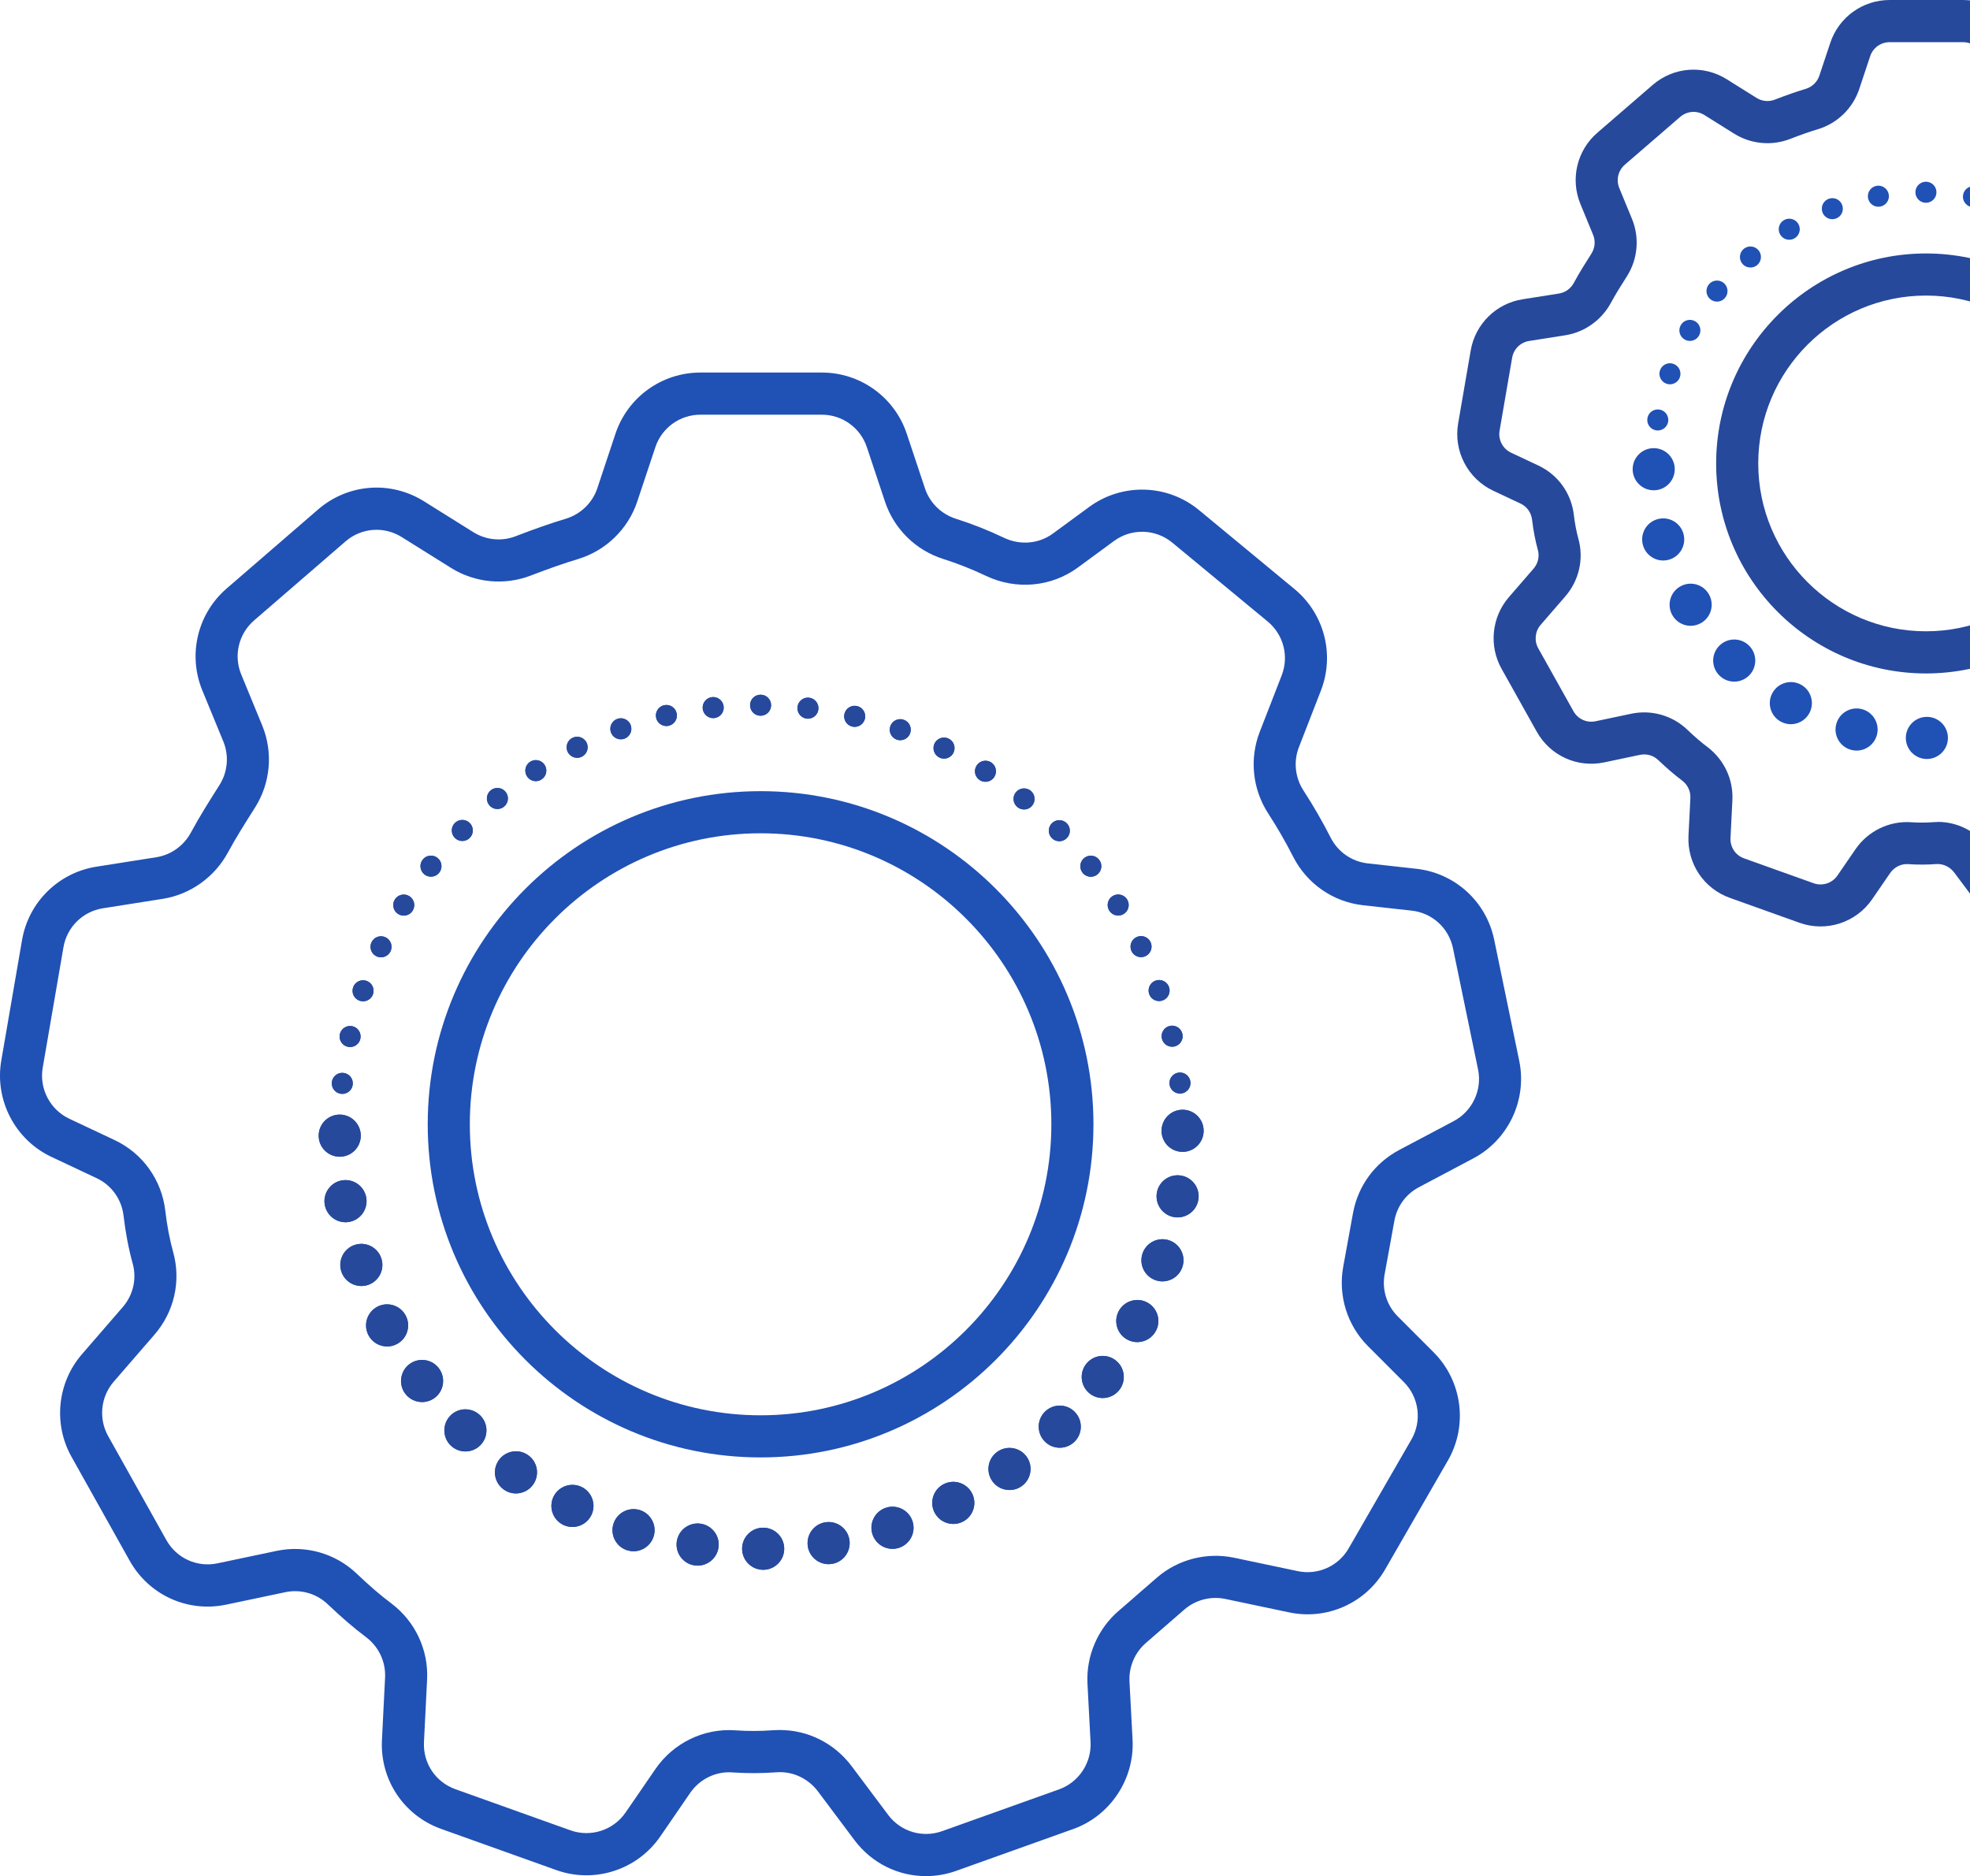
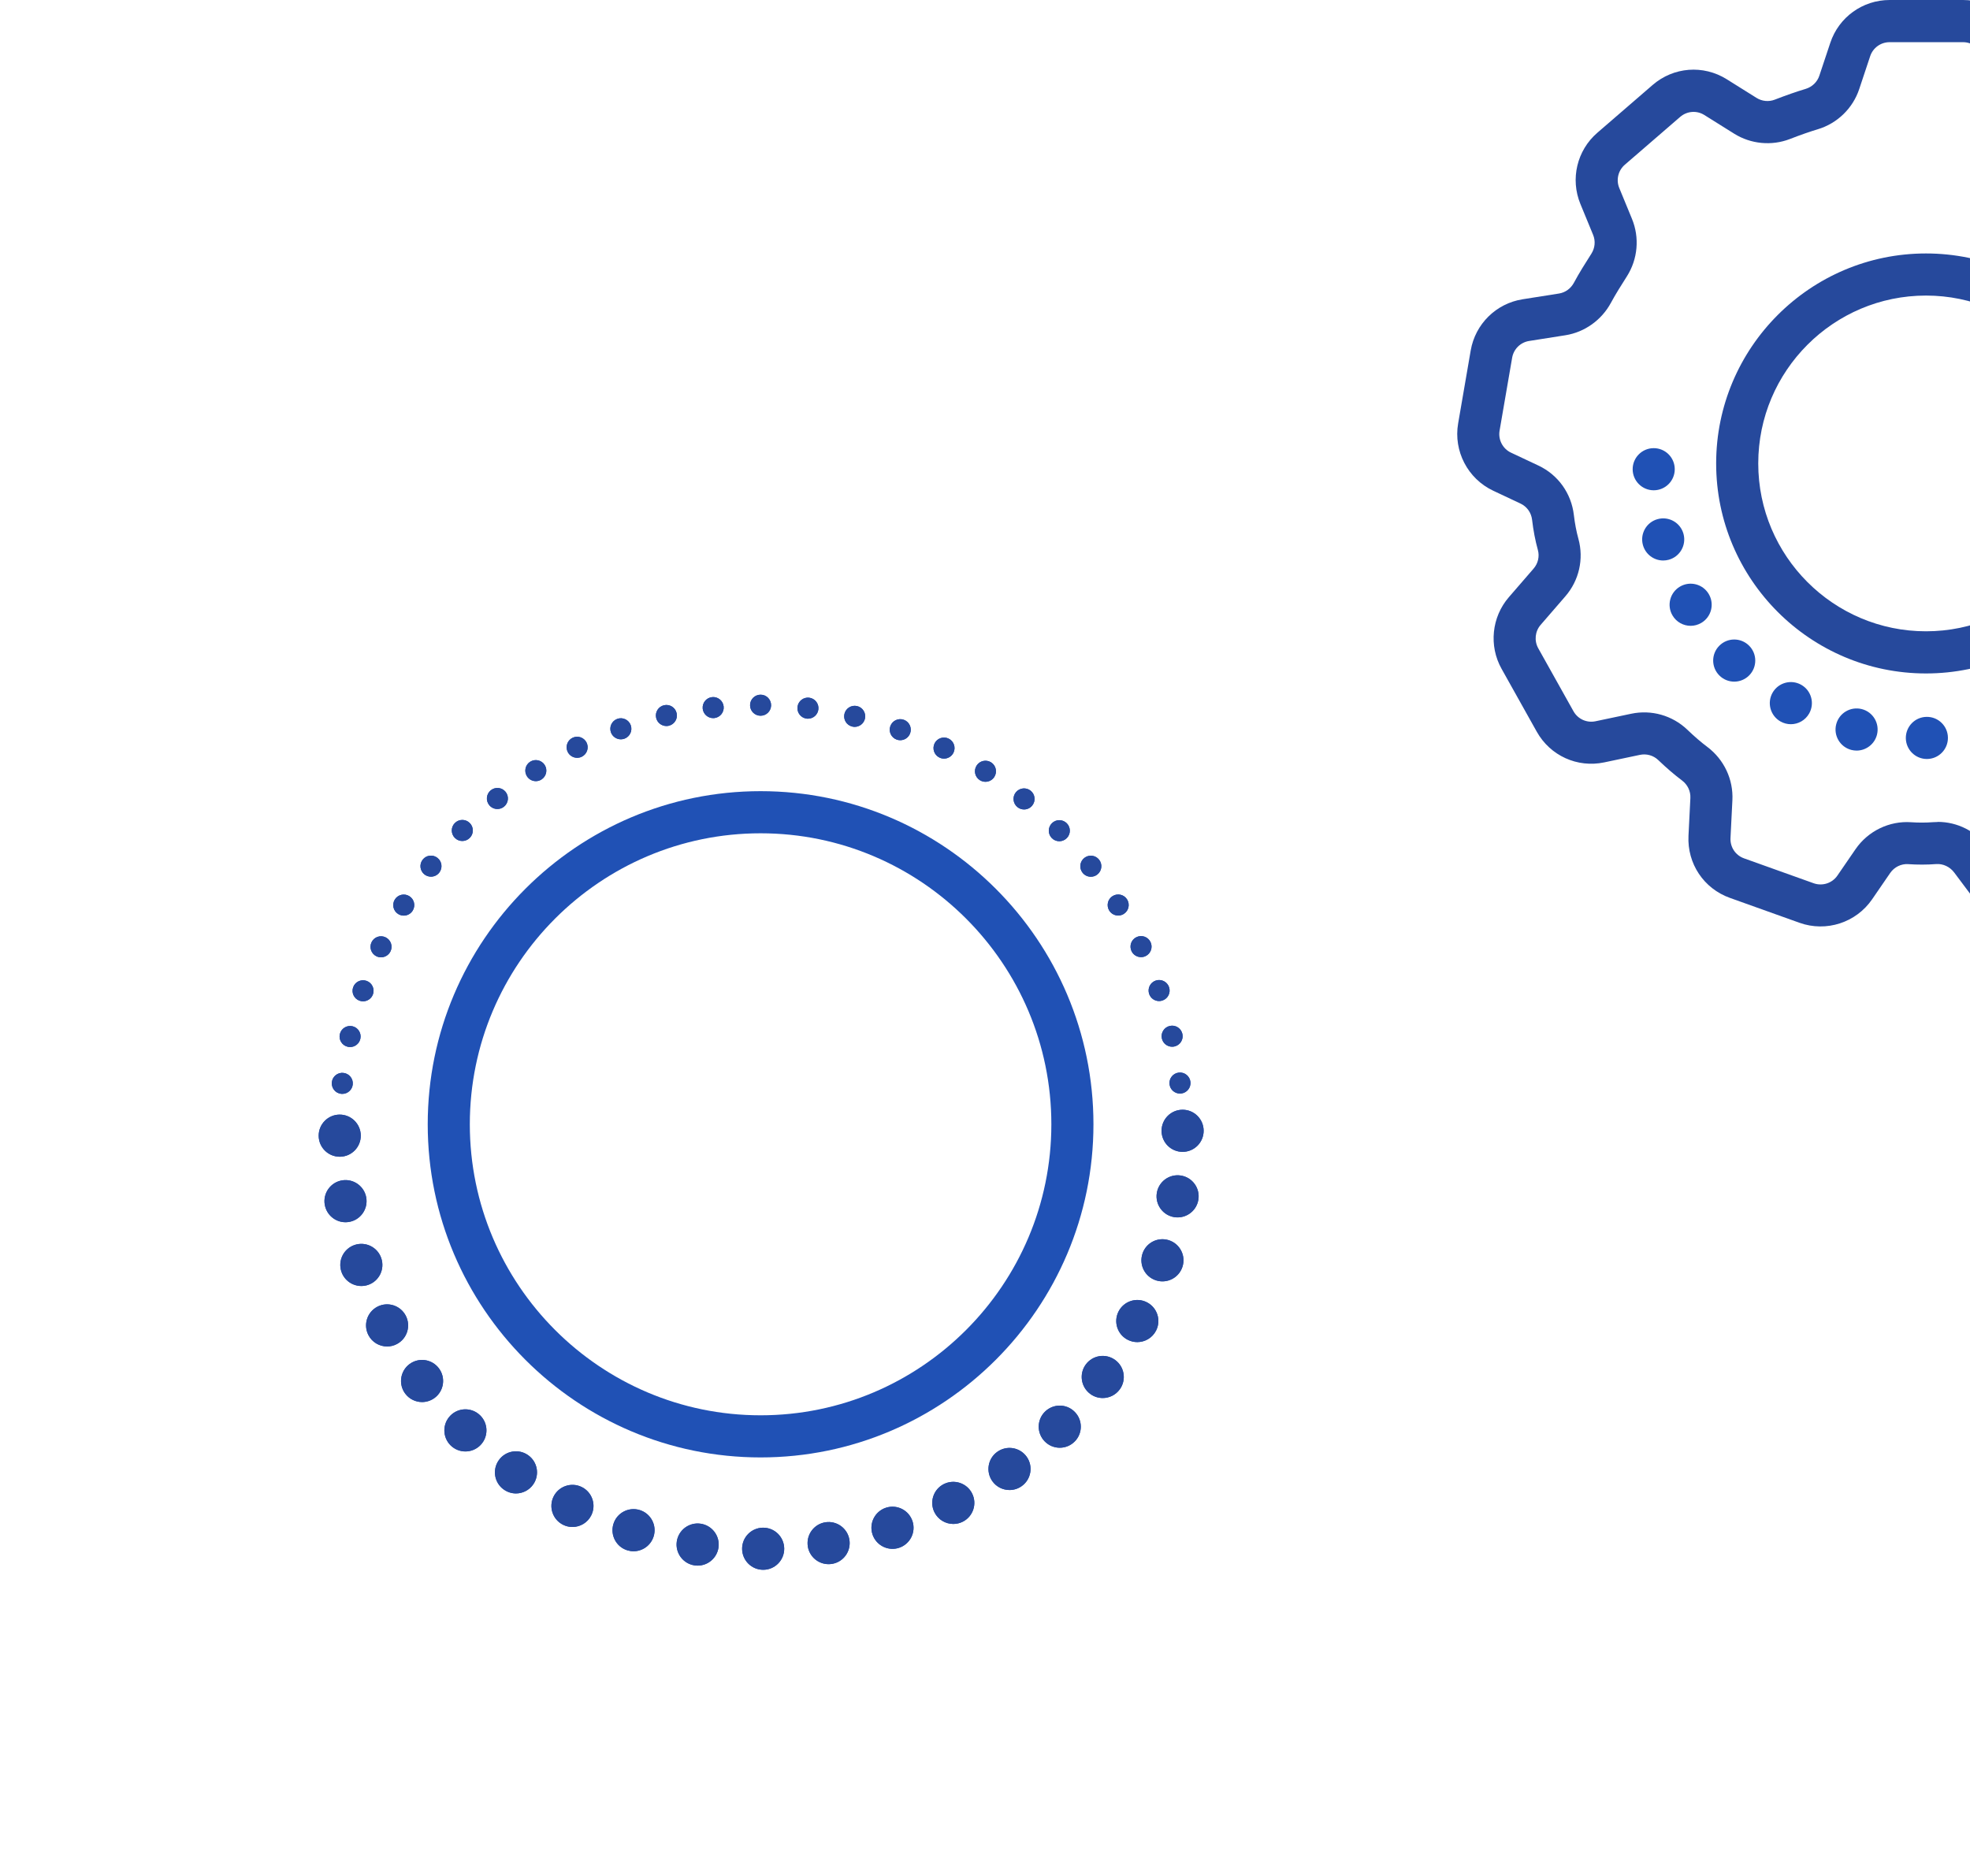
<svg xmlns="http://www.w3.org/2000/svg" width="589" height="561" viewBox="0 0 589 561" fill="none">
  <g clip-path="url(#clip0_10_387)">
    <path d="M605.767 277.182C600.017 277.182 594.472 274.513 590.854 269.679L584.271 260.893C582.989 259.185 580.936 258.224 578.907 258.374C576.122 258.586 573.299 258.586 570.514 258.397C568.43 258.248 566.362 259.263 565.142 261.035L559.731 268.915C554.933 275.898 546.014 278.788 538.038 275.938L517.219 268.49C509.393 265.695 504.422 258.232 504.831 249.934L505.397 238.621C505.499 236.59 504.571 234.638 502.919 233.394C500.583 231.63 498.373 229.741 495.778 227.261C494.33 225.883 492.293 225.308 490.319 225.718L479.638 227.969C471.592 229.662 463.49 225.978 459.471 218.798L448.939 199.974C445.101 193.117 445.982 184.512 451.126 178.568L458.512 170.034C459.857 168.483 460.336 166.397 459.802 164.46C459.023 161.65 458.441 158.611 458.071 155.423C457.819 153.289 456.53 151.478 454.603 150.573L446.423 146.723C438.84 143.149 434.53 134.875 435.962 126.609L439.721 104.793C441.082 96.889 447.319 90.741 455.232 89.489L466.102 87.773C468.005 87.473 469.641 86.293 470.585 84.529C472.197 81.53 473.951 78.766 475.808 75.846C476.885 74.145 477.074 72.051 476.311 70.216L472.512 60.99C469.444 53.526 471.482 44.969 477.577 39.702L494.126 25.397C500.371 20.005 509.259 19.32 516.259 23.689L525.186 29.279C526.807 30.294 528.828 30.491 530.606 29.806C534.2 28.42 537.142 27.397 539.871 26.578C541.798 25.996 543.332 24.523 543.953 22.642L547.233 12.793C549.781 5.141 556.907 0 564.969 0H586.953C595.015 0 602.141 5.141 604.689 12.801L607.977 22.681C608.591 24.531 610.085 25.996 611.965 26.586C614.977 27.539 618.013 28.735 621.01 30.16C623.102 31.152 625.517 30.948 627.318 29.625L633.87 24.815C640.784 19.745 650.23 20.012 656.837 25.476L674.093 39.749C680.323 44.898 682.541 53.424 679.615 60.958L675.635 71.201C674.927 73.027 675.147 75.106 676.217 76.767C678.081 79.648 679.78 82.592 681.267 85.521C682.21 87.387 684.004 88.631 686.057 88.859L694.858 89.835C702.928 90.733 709.456 96.684 711.1 104.644L715.638 126.585C717.314 134.686 713.381 143.047 706.074 146.92L696.195 152.155C694.535 153.037 693.387 154.604 693.041 156.446C692.734 158.115 692.42 159.816 692.113 161.516C691.83 163.067 691.547 164.618 691.264 166.145C690.894 168.129 691.531 170.16 692.955 171.585L699.451 178.088C705.421 184.063 706.648 193.353 702.424 200.675L691.059 220.396C687.008 227.426 678.946 231.032 671.01 229.355L659.464 226.922C657.623 226.529 655.673 227.025 654.249 228.245C653.124 229.205 652.007 230.182 650.883 231.166C649.671 232.229 648.46 233.284 647.257 234.315C645.817 235.543 645.015 237.409 645.11 239.298L645.668 249.879C646.101 258.075 641.004 265.727 633.288 268.49L612.114 276.064C610.03 276.812 607.891 277.166 605.783 277.166L605.767 277.182ZM579.363 245.762C585.215 245.762 590.736 248.533 594.339 253.335L600.922 262.121C602.542 264.278 605.334 265.121 607.867 264.215L629.041 256.642C631.565 255.736 633.233 253.241 633.091 250.556L632.533 239.975C632.226 234.189 634.68 228.497 639.085 224.742C640.249 223.75 641.421 222.726 642.585 221.703C643.749 220.687 644.905 219.672 646.069 218.68C650.434 214.948 656.412 213.429 662.044 214.617L673.59 217.05C676.178 217.593 678.82 216.42 680.142 214.121L691.507 194.4C692.884 192.007 692.491 188.968 690.532 187.016L684.035 180.513C679.686 176.159 677.751 169.94 678.868 163.878C679.151 162.358 679.426 160.823 679.709 159.28C680.024 157.564 680.331 155.856 680.645 154.171C681.691 148.518 685.207 143.732 690.28 141.039L700.159 135.804C702.55 134.536 703.832 131.805 703.282 129.159L698.743 107.218C698.209 104.612 696.069 102.668 693.434 102.376L684.633 101.4C678.356 100.7 672.89 96.905 670.019 91.245C668.729 88.71 667.258 86.151 665.63 83.639C662.358 78.593 661.705 72.24 663.876 66.658L667.856 56.416C668.816 53.952 668.092 51.165 666.055 49.48L648.798 35.207C646.635 33.42 643.552 33.333 641.287 34.986L634.735 39.796C629.198 43.859 621.859 44.536 615.591 41.552C613.121 40.379 610.62 39.387 608.166 38.615C602.448 36.813 597.91 32.349 596.022 26.68L592.734 16.8C591.9 14.297 589.572 12.612 586.937 12.612H564.954C562.319 12.612 559.991 14.297 559.157 16.792L555.877 26.641C553.958 32.404 549.325 36.899 543.481 38.655C541.066 39.379 538.408 40.308 535.112 41.584C529.67 43.678 523.464 43.079 518.509 39.985L509.581 34.396C507.3 32.963 504.39 33.191 502.345 34.955L485.797 49.259C483.799 50.983 483.138 53.778 484.137 56.219L487.936 65.446C490.248 71.067 489.682 77.483 486.426 82.616C484.688 85.356 483.052 87.93 481.652 90.528C478.867 95.7 473.786 99.338 468.052 100.243L457.182 101.959C454.595 102.369 452.558 104.376 452.109 106.966L448.35 128.781C447.886 131.482 449.293 134.19 451.771 135.355L459.951 139.205C465.842 141.976 469.806 147.511 470.561 153.998C470.852 156.509 471.324 158.973 471.922 161.13C473.582 167.145 472.127 173.569 468.013 178.316L460.627 186.85C458.944 188.795 458.661 191.606 459.912 193.849L470.443 212.673C471.757 215.019 474.408 216.223 477.035 215.672L487.716 213.421C493.748 212.153 500.001 213.925 504.453 218.168C506.687 220.301 508.543 221.9 510.478 223.356C515.473 227.119 518.273 233.071 517.958 239.283L517.392 250.596C517.258 253.312 518.886 255.752 521.442 256.665L542.262 264.113C544.873 265.042 547.791 264.097 549.357 261.814L554.768 253.934C558.504 248.494 564.875 245.407 571.387 245.864C573.566 246.014 575.776 246.014 577.955 245.848C578.419 245.817 578.891 245.793 579.355 245.793L579.363 245.762Z" fill="#26499C" />
    <path d="M575.839 201.376C541.247 201.376 513.105 173.207 513.105 138.583C513.105 103.959 541.247 75.79 575.839 75.79C610.431 75.79 638.573 103.959 638.573 138.583C638.573 173.207 610.431 201.376 575.839 201.376ZM575.839 88.379C548.185 88.379 525.69 110.895 525.69 138.575C525.69 166.255 548.185 188.771 575.839 188.771C603.494 188.771 625.989 166.255 625.989 138.575C625.989 110.895 603.494 88.379 575.839 88.379Z" fill="#26499C" />
-     <path d="M276.845 561C268.602 561 260.666 557.174 255.483 550.254L244.613 535.744C241.624 531.753 236.968 529.588 232.162 529.95C227.757 530.281 223.298 530.289 218.893 529.982C214.009 529.635 209.187 531.989 206.356 536.114L197.413 549.136C190.539 559.142 177.757 563.275 166.337 559.197L131.942 546.9C120.733 542.893 113.607 532.21 114.197 520.314L115.133 501.632C115.369 496.916 113.23 492.382 109.415 489.516C105.687 486.713 102.163 483.682 97.979 479.691C94.612 476.479 89.87 475.133 85.292 476.101L67.65 479.817C56.127 482.249 44.518 476.967 38.768 466.685L21.37 435.596C15.872 425.771 17.131 413.45 24.501 404.94L36.7 390.848C39.822 387.242 40.931 382.392 39.681 377.858C38.454 373.417 37.533 368.607 36.944 363.545C36.37 358.609 33.357 354.397 28.89 352.295L15.377 345.934C4.515 340.817 -1.652 328.968 0.385 317.12L6.591 281.087C8.542 269.766 17.469 260.956 28.803 259.161L46.752 256.327C51.164 255.626 54.947 252.91 57.126 248.864C59.73 244.03 62.585 239.534 65.605 234.771C68.091 230.851 68.523 225.978 66.769 221.711L60.5 206.477C56.104 195.794 59.022 183.536 67.76 175.978L95.092 152.352C104.035 144.621 116.769 143.637 126.79 149.912L141.537 159.139C145.297 161.492 150 161.949 154.13 160.359C159.966 158.107 164.74 156.446 169.137 155.123C173.596 153.777 177.136 150.368 178.591 145.991L184.002 129.726C187.652 118.76 197.861 111.399 209.408 111.399H245.714C257.26 111.399 267.47 118.767 271.119 129.726L276.554 146.054C277.986 150.36 281.446 153.746 285.804 155.123C290.594 156.635 295.439 158.548 300.213 160.823C305.027 163.114 310.619 162.618 314.811 159.54L325.626 151.604C335.529 144.338 349.057 144.724 358.519 152.557L387.023 176.128C395.943 183.505 399.12 195.715 394.928 206.509L388.352 223.427C386.701 227.67 387.204 232.496 389.697 236.346C392.702 240.975 395.431 245.715 397.822 250.43C400.009 254.744 404.17 257.642 408.936 258.169L423.471 259.783C435.033 261.066 444.385 269.592 446.737 280.992L454.233 317.238C456.632 328.842 451 340.817 440.539 346.359L424.226 355.003C420.372 357.05 417.706 360.679 416.912 364.978C416.4 367.741 415.889 370.567 415.378 373.386C414.914 375.937 414.45 378.487 413.986 380.999C413.136 385.604 414.599 390.328 417.911 393.634L428.639 404.373C437.189 412.93 438.943 426.235 432.902 436.722L414.127 469.299C408.323 479.368 396.784 484.533 385.411 482.131L366.345 478.116C362.066 477.219 357.536 478.368 354.225 481.194C352.361 482.785 350.496 484.422 348.624 486.052C346.682 487.752 344.668 489.516 342.678 491.216C339.328 494.074 337.471 498.396 337.699 502.781L338.62 520.259C339.233 531.997 331.942 542.964 320.883 546.916L285.906 559.418C282.925 560.488 279.858 561 276.829 561H276.845ZM233.216 517.314C241.6 517.314 249.513 521.282 254.681 528.187L265.55 542.696C269.31 547.711 275.791 549.655 281.682 547.553L316.66 535.052C322.519 532.957 326.389 527.147 326.059 520.92L325.138 503.443C324.706 495.161 328.214 487.005 334.53 481.62C336.473 479.966 338.407 478.266 340.35 476.565C342.254 474.896 344.157 473.227 346.06 471.606C352.313 466.26 360.871 464.087 368.941 465.788L388.006 469.803C394.031 471.07 400.15 468.338 403.226 463.001L422.001 430.424C425.202 424.865 424.274 417.812 419.743 413.277L409.015 402.538C402.778 396.303 400.017 387.391 401.613 378.708C402.077 376.204 402.534 373.669 402.998 371.126C403.509 368.292 404.028 365.458 404.539 362.679C406.042 354.578 411.068 347.721 418.343 343.871L434.656 335.227C440.201 332.29 443.19 325.937 441.916 319.789L434.42 283.543C433.169 277.497 428.214 272.978 422.087 272.301L407.552 270.687C398.554 269.687 390.728 264.247 386.614 256.138C384.42 251.816 381.911 247.47 379.15 243.203C374.462 235.968 373.526 226.875 376.633 218.869L383.208 201.95C385.434 196.227 383.751 189.755 379.016 185.843L350.512 162.272C345.494 158.123 338.321 157.91 333.075 161.768L322.26 169.704C314.331 175.522 303.815 176.482 294.818 172.207C290.562 170.184 286.26 168.483 282.021 167.145C273.825 164.563 267.32 158.17 264.615 150.046L259.18 133.718C257.245 127.908 251.833 124.003 245.714 124.003H209.408C203.288 124.003 197.877 127.908 195.942 133.718L190.523 149.983C187.77 158.241 181.132 164.673 172.755 167.192C168.665 168.42 164.182 169.995 158.637 172.121C150.842 175.12 141.954 174.262 134.86 169.822L120.112 160.595C114.803 157.273 108.047 157.792 103.304 161.894L75.972 185.52C71.339 189.527 69.789 196.022 72.125 201.683L78.394 216.916C81.705 224.962 80.895 234.157 76.231 241.503C73.321 246.092 70.584 250.399 68.193 254.831C64.197 262.255 56.914 267.467 48.702 268.766L30.754 271.6C24.744 272.552 20.009 277.221 18.979 283.22L12.773 319.253C11.688 325.536 14.96 331.81 20.717 334.526L34.23 340.887C42.662 344.855 48.341 352.783 49.426 362.073C49.929 366.426 50.747 370.717 51.793 374.48C54.177 383.085 52.084 392.28 46.193 399.074L33.994 413.167C30.085 417.678 29.424 424.212 32.334 429.416L49.733 460.505C52.785 465.953 58.935 468.756 65.047 467.465L82.689 463.749C91.325 461.93 100.283 464.473 106.654 470.551C110.469 474.188 113.647 476.927 116.966 479.423C124.131 484.808 128.143 493.342 127.694 502.238L126.758 520.92C126.444 527.226 130.227 532.887 136.165 535.012L170.56 547.309C176.617 549.474 183.389 547.286 187.038 541.98L195.981 528.958C201.33 521.172 210.446 516.748 219.766 517.401C223.565 517.669 227.411 517.661 231.21 517.369C231.879 517.322 232.547 517.299 233.208 517.299L233.216 517.314Z" fill="#2051B5" />
    <path d="M221.882 463.19C221.835 459.71 224.619 456.852 228.096 456.813C231.572 456.766 234.419 459.553 234.467 463.032C234.514 466.504 231.73 469.362 228.253 469.401C228.253 469.401 228.198 469.401 228.174 469.401C224.737 469.401 221.929 466.63 221.882 463.182V463.19ZM207.685 468.087C204.248 467.598 201.857 464.41 202.345 460.962C202.84 457.521 206.026 455.128 209.471 455.616C212.916 456.112 215.307 459.301 214.819 462.741C214.363 465.882 211.673 468.149 208.597 468.149C208.299 468.149 208 468.134 207.693 468.087H207.685ZM241.53 462.426C240.979 458.994 243.307 455.758 246.737 455.199C250.174 454.648 253.399 456.978 253.957 460.419C254.508 463.851 252.179 467.087 248.742 467.638C248.396 467.693 248.058 467.716 247.728 467.716C244.692 467.716 242.025 465.52 241.522 462.426H241.53ZM187.558 463.575C184.238 462.552 182.382 459.025 183.405 455.703C184.427 452.381 187.951 450.515 191.27 451.538C194.589 452.562 196.453 456.089 195.431 459.411C194.589 462.119 192.104 463.859 189.414 463.859C188.8 463.859 188.179 463.764 187.558 463.575ZM260.847 458.765C259.785 455.451 261.602 451.908 264.914 450.837C268.225 449.775 271.764 451.593 272.834 454.908C273.896 458.214 272.079 461.765 268.768 462.835C268.13 463.04 267.478 463.135 266.841 463.135C264.182 463.135 261.712 461.434 260.847 458.765ZM168.382 455.955C165.259 454.419 163.977 450.648 165.503 447.523C167.037 444.405 170.812 443.114 173.927 444.649C177.05 446.185 178.332 449.956 176.798 453.081C175.705 455.309 173.471 456.6 171.15 456.6C170.215 456.6 169.271 456.396 168.382 455.955ZM279.394 452.223C277.836 449.113 279.087 445.327 282.194 443.768C285.301 442.209 289.084 443.469 290.641 446.57C292.206 449.68 290.948 453.467 287.841 455.026C286.937 455.482 285.977 455.695 285.025 455.695C282.721 455.695 280.503 454.427 279.394 452.223ZM150.638 445.413C147.798 443.414 147.122 439.485 149.127 436.643C151.125 433.793 155.05 433.116 157.897 435.124C160.737 437.123 161.413 441.052 159.408 443.902C158.181 445.641 156.238 446.57 154.264 446.57C153.013 446.57 151.747 446.193 150.645 445.413H150.638ZM296.705 442.917C294.684 440.083 295.337 436.147 298.168 434.132C300.992 432.108 304.925 432.762 306.946 435.588C308.967 438.414 308.315 442.351 305.483 444.374C304.374 445.169 303.1 445.547 301.834 445.547C299.867 445.547 297.932 444.634 296.705 442.917ZM134.757 432.226C132.272 429.809 132.217 425.818 134.639 423.322C137.062 420.827 141.042 420.78 143.535 423.204C146.029 425.621 146.084 429.613 143.661 432.108C142.426 433.376 140.79 434.013 139.146 434.013C137.565 434.013 135.984 433.423 134.757 432.226ZM312.373 431.022C309.935 428.55 309.958 424.558 312.436 422.118C314.914 419.677 318.901 419.709 321.332 422.189C323.77 424.661 323.746 428.652 321.269 431.093C320.042 432.297 318.445 432.903 316.856 432.903C315.228 432.903 313.6 432.274 312.373 431.022ZM121.15 416.717C119.074 413.93 119.648 409.978 122.425 407.9C125.217 405.821 129.157 406.388 131.234 409.175C133.31 411.962 132.744 415.914 129.96 417.993C128.827 418.835 127.506 419.244 126.2 419.244C124.281 419.244 122.385 418.37 121.15 416.717ZM325.98 416.82C323.18 414.757 322.575 410.813 324.635 408.01C326.696 405.207 330.629 404.609 333.429 406.672C336.229 408.726 336.834 412.671 334.774 415.473C333.539 417.15 331.635 418.04 329.701 418.04C328.403 418.04 327.097 417.646 325.98 416.82ZM110.162 399.248C108.55 396.169 109.738 392.359 112.813 390.745C115.888 389.131 119.695 390.32 121.308 393.398C122.92 396.484 121.732 400.287 118.657 401.901C117.721 402.397 116.722 402.625 115.739 402.625C113.474 402.625 111.287 401.397 110.162 399.248ZM337.165 400.625C334.074 399.043 332.847 395.248 334.436 392.147C336.024 389.053 339.815 387.832 342.906 389.415C346.005 390.997 347.225 394.792 345.644 397.886C344.527 400.066 342.317 401.318 340.036 401.318C339.068 401.318 338.085 401.098 337.173 400.625H337.165ZM102.069 380.243C100.968 376.944 102.738 373.378 106.033 372.268C109.329 371.166 112.9 372.945 114.001 376.244C115.102 379.542 113.332 383.117 110.037 384.219C109.368 384.439 108.699 384.542 108.039 384.542C105.404 384.542 102.95 382.88 102.069 380.243ZM345.62 382.849C342.309 381.778 340.5 378.228 341.569 374.913C342.631 371.607 346.178 369.788 349.49 370.859C352.793 371.929 354.61 375.48 353.54 378.787C352.683 381.455 350.213 383.156 347.555 383.156C346.91 383.156 346.265 383.054 345.62 382.849ZM97.09 360.207C96.524 356.775 98.836 353.531 102.266 352.956C105.695 352.389 108.935 354.704 109.51 358.137C110.076 361.569 107.764 364.813 104.334 365.387C103.988 365.442 103.634 365.474 103.296 365.474C100.276 365.474 97.609 363.285 97.098 360.207H97.09ZM351.118 363.954C347.689 363.419 345.337 360.199 345.864 356.767C346.399 353.326 349.616 350.972 353.045 351.508C356.482 352.035 358.834 355.255 358.299 358.695C357.819 361.805 355.137 364.025 352.093 364.025C351.771 364.025 351.448 364.002 351.118 363.954ZM95.281 339.659C95.242 336.18 98.026 333.33 101.503 333.29C104.979 333.259 107.826 336.046 107.866 339.525C107.905 342.997 105.121 345.847 101.644 345.887H101.573C98.128 345.887 95.32 343.115 95.281 339.659ZM347.288 338.132C347.288 334.652 350.103 331.834 353.58 331.834C357.056 331.834 359.872 334.652 359.872 338.132C359.872 341.612 357.056 344.43 353.58 344.43C350.103 344.43 347.288 341.612 347.288 338.132Z" fill="#2051B5" />
-     <path d="M101.566 341.281C100.74 341.281 99.93 340.943 99.34 340.36C98.758 339.777 98.419 338.959 98.419 338.132C98.419 337.927 98.443 337.723 98.482 337.518C98.522 337.313 98.585 337.116 98.663 336.927C98.742 336.739 98.836 336.557 98.946 336.384C99.064 336.211 99.198 336.054 99.34 335.904C99.489 335.762 99.646 335.628 99.82 335.51C99.993 335.4 100.173 335.306 100.362 335.227C100.551 335.148 100.748 335.085 100.952 335.046C101.353 334.967 101.77 334.967 102.179 335.046C102.384 335.085 102.58 335.148 102.769 335.227C102.958 335.306 103.139 335.4 103.312 335.51C103.485 335.628 103.642 335.762 103.791 335.904C103.933 336.054 104.067 336.211 104.185 336.384C104.295 336.557 104.389 336.739 104.468 336.927C104.547 337.116 104.609 337.313 104.649 337.518C104.688 337.723 104.712 337.927 104.712 338.132C104.712 338.959 104.374 339.777 103.791 340.36C103.642 340.502 103.485 340.636 103.312 340.754C103.139 340.864 102.958 340.966 102.769 341.037C102.58 341.124 102.384 341.179 102.179 341.218C101.975 341.265 101.77 341.281 101.566 341.281Z" fill="#2051B5" />
    <path d="M101.998 327.079C100.268 326.89 99.025 325.331 99.214 323.599C99.403 321.875 100.96 320.623 102.682 320.82C104.413 321.009 105.656 322.56 105.467 324.292C105.294 325.898 103.925 327.095 102.344 327.095C102.234 327.095 102.116 327.087 101.998 327.079ZM349.671 324.197C349.474 322.473 350.725 320.914 352.447 320.726C354.177 320.529 355.727 321.78 355.924 323.505C356.112 325.237 354.87 326.787 353.139 326.984C353.021 326.984 352.911 327 352.793 327C351.212 327 349.844 325.811 349.671 324.197ZM103.98 313.01C102.289 312.632 101.219 310.948 101.605 309.247C101.982 307.555 103.666 306.484 105.364 306.862C107.056 307.247 108.125 308.932 107.74 310.625C107.417 312.089 106.112 313.089 104.672 313.089C104.444 313.089 104.216 313.065 103.98 313.01ZM347.382 310.538C346.996 308.846 348.058 307.161 349.757 306.775C351.448 306.389 353.131 307.46 353.517 309.153C353.902 310.853 352.833 312.538 351.141 312.916C350.906 312.971 350.677 312.995 350.449 312.995C349.01 312.995 347.712 312.003 347.382 310.538ZM107.52 299.241C105.876 298.674 105.011 296.879 105.577 295.242C106.143 293.596 107.929 292.722 109.572 293.289C111.216 293.856 112.089 295.651 111.523 297.289C111.075 298.595 109.856 299.414 108.55 299.414C108.204 299.414 107.858 299.359 107.52 299.241ZM343.583 297.226C343.017 295.58 343.882 293.785 345.526 293.218C347.162 292.644 348.955 293.518 349.521 295.155C350.095 296.8 349.23 298.595 347.586 299.162C347.24 299.28 346.894 299.343 346.556 299.343C345.25 299.343 344.031 298.525 343.583 297.226ZM112.569 285.96C110.996 285.212 110.335 283.33 111.083 281.764C111.822 280.189 113.702 279.52 115.267 280.268C116.84 281.016 117.509 282.897 116.761 284.464C116.219 285.598 115.094 286.259 113.922 286.259C113.466 286.259 113.002 286.164 112.569 285.96ZM338.313 284.417C337.566 282.85 338.227 280.968 339.792 280.221C341.357 279.465 343.237 280.126 343.992 281.693C344.739 283.267 344.078 285.149 342.513 285.897C342.073 286.109 341.609 286.204 341.152 286.204C339.98 286.204 338.856 285.55 338.313 284.417ZM119.058 273.316C117.579 272.403 117.131 270.458 118.043 268.978C118.964 267.498 120.899 267.05 122.377 267.963C123.856 268.876 124.304 270.821 123.392 272.301C122.794 273.261 121.772 273.789 120.718 273.789C120.151 273.789 119.577 273.639 119.058 273.316ZM331.651 272.285C330.731 270.813 331.179 268.868 332.65 267.947C334.129 267.026 336.071 267.475 336.984 268.947C337.904 270.419 337.464 272.364 335.993 273.285C335.474 273.615 334.892 273.765 334.325 273.765C333.271 273.765 332.249 273.245 331.651 272.285ZM323.676 260.972C322.598 259.61 322.826 257.634 324.187 256.547C325.548 255.469 327.53 255.697 328.607 257.059C329.685 258.421 329.457 260.405 328.096 261.484C327.514 261.948 326.83 262.168 326.145 262.168C325.217 262.168 324.297 261.759 323.676 260.972ZM126.908 261.476C125.539 260.397 125.303 258.421 126.381 257.051C127.45 255.681 129.433 255.445 130.793 256.524C132.162 257.594 132.398 259.57 131.328 260.94C130.707 261.735 129.786 262.145 128.85 262.145C128.174 262.145 127.482 261.924 126.908 261.476ZM314.489 250.619C313.262 249.383 313.27 247.391 314.505 246.163C315.739 244.935 317.729 244.943 318.956 246.179C320.176 247.415 320.168 249.407 318.933 250.635C318.319 251.241 317.525 251.548 316.723 251.548C315.912 251.548 315.102 251.241 314.489 250.619ZM136.016 250.572C134.781 249.352 134.757 247.36 135.977 246.124C137.196 244.88 139.186 244.856 140.428 246.077C141.671 247.297 141.687 249.297 140.468 250.533C139.854 251.162 139.036 251.477 138.226 251.477C137.424 251.477 136.629 251.178 136.016 250.572ZM304.201 241.345C302.848 240.259 302.636 238.275 303.721 236.921C304.814 235.567 306.797 235.354 308.149 236.44C309.502 237.527 309.715 239.511 308.629 240.865C308.008 241.644 307.095 242.046 306.175 242.046C305.483 242.046 304.783 241.818 304.201 241.345ZM146.272 240.747C145.179 239.401 145.383 237.417 146.728 236.322C148.081 235.22 150.055 235.425 151.157 236.771C152.25 238.125 152.045 240.109 150.7 241.203C150.118 241.684 149.411 241.912 148.718 241.912C147.806 241.912 146.894 241.518 146.272 240.747ZM292.953 233.284C291.483 232.347 291.05 230.402 291.986 228.938C292.914 227.466 294.857 227.033 296.328 227.962C297.791 228.898 298.223 230.843 297.295 232.307C296.697 233.252 295.675 233.772 294.637 233.772C294.062 233.772 293.473 233.614 292.953 233.284ZM157.559 232.134C156.615 230.67 157.048 228.717 158.503 227.781C159.966 226.844 161.916 227.269 162.852 228.733C163.788 230.19 163.364 232.142 161.901 233.079C161.382 233.417 160.792 233.583 160.21 233.583C159.171 233.583 158.157 233.071 157.559 232.134ZM280.872 226.521C279.307 225.757 278.662 223.876 279.417 222.309C280.18 220.75 282.068 220.097 283.625 220.86C285.19 221.624 285.835 223.506 285.08 225.072C284.53 226.19 283.413 226.844 282.249 226.844C281.785 226.844 281.313 226.741 280.872 226.521ZM169.735 224.844C168.972 223.277 169.609 221.396 171.166 220.624C172.731 219.853 174.611 220.498 175.382 222.057C176.145 223.624 175.508 225.505 173.943 226.277C173.502 226.497 173.03 226.6 172.558 226.6C171.402 226.6 170.285 225.954 169.735 224.844ZM268.107 221.16C266.471 220.577 265.613 218.782 266.196 217.137C266.778 215.499 268.579 214.641 270.215 215.224C271.851 215.806 272.708 217.609 272.126 219.247C271.67 220.538 270.459 221.341 269.161 221.341C268.815 221.341 268.461 221.286 268.107 221.16ZM182.657 218.979C182.075 217.341 182.933 215.546 184.569 214.956C186.205 214.373 188.006 215.231 188.588 216.869C189.17 218.507 188.313 220.309 186.677 220.892C186.331 221.018 185.969 221.073 185.623 221.073C184.333 221.073 183.114 220.27 182.657 218.979ZM254.822 217.263C253.131 216.869 252.077 215.176 252.47 213.484C252.864 211.791 254.563 210.736 256.254 211.13C257.945 211.523 258.999 213.216 258.605 214.909C258.259 216.365 256.969 217.349 255.538 217.349C255.302 217.349 255.066 217.318 254.822 217.263ZM196.178 214.657C195.785 212.956 196.847 211.271 198.538 210.878C200.237 210.492 201.92 211.547 202.305 213.248C202.698 214.94 201.637 216.625 199.946 217.019C199.71 217.074 199.474 217.097 199.238 217.097C197.806 217.097 196.508 216.113 196.178 214.657ZM241.191 214.885C239.469 214.68 238.234 213.114 238.439 211.39C238.643 209.658 240.2 208.422 241.931 208.626C243.653 208.831 244.888 210.398 244.684 212.122C244.495 213.728 243.142 214.901 241.569 214.901C241.443 214.901 241.317 214.901 241.191 214.885ZM210.1 211.925C209.919 210.201 211.162 208.642 212.892 208.453C214.614 208.264 216.172 209.516 216.361 211.248C216.549 212.972 215.299 214.531 213.568 214.72C213.458 214.728 213.34 214.735 213.23 214.735C211.641 214.735 210.281 213.539 210.1 211.925ZM227.38 214.019C225.642 214.019 224.242 212.586 224.257 210.854C224.265 209.114 225.689 207.713 227.427 207.729C229.165 207.729 230.558 209.162 230.55 210.902C230.534 212.626 229.134 214.019 227.404 214.019H227.38Z" fill="#2051B5" />
    <path d="M353.58 341.281C353.375 341.281 353.171 341.265 352.966 341.218C352.762 341.179 352.565 341.116 352.376 341.037C352.188 340.958 352.007 340.864 351.834 340.754C351.661 340.636 351.503 340.502 351.354 340.36C351.212 340.21 351.079 340.053 350.961 339.88C350.85 339.707 350.756 339.525 350.677 339.337C350.599 339.148 350.536 338.951 350.497 338.746C350.457 338.541 350.434 338.337 350.434 338.132C350.434 337.305 350.772 336.495 351.354 335.904C351.503 335.762 351.661 335.629 351.834 335.51C352.007 335.4 352.188 335.306 352.376 335.227C352.565 335.148 352.762 335.085 352.966 335.046C353.375 334.959 353.792 334.959 354.193 335.046C354.398 335.085 354.594 335.148 354.783 335.227C354.972 335.306 355.153 335.4 355.326 335.51C355.499 335.629 355.656 335.762 355.806 335.904C356.388 336.495 356.726 337.305 356.726 338.132C356.726 338.337 356.702 338.541 356.663 338.746C356.624 338.951 356.561 339.148 356.482 339.337C356.403 339.525 356.309 339.707 356.199 339.88C356.081 340.053 355.947 340.21 355.806 340.36C355.216 340.943 354.406 341.281 353.58 341.281Z" fill="#2051B5" />
    <path d="M221.882 463.19C221.835 459.71 224.619 456.852 228.096 456.813C231.572 456.766 234.419 459.553 234.467 463.032C234.514 466.504 231.73 469.362 228.253 469.401C228.253 469.401 228.198 469.401 228.174 469.401C224.737 469.401 221.929 466.63 221.882 463.182V463.19ZM207.685 468.087C204.248 467.598 201.857 464.41 202.345 460.962C202.84 457.521 206.026 455.128 209.471 455.616C212.916 456.112 215.307 459.301 214.819 462.741C214.363 465.882 211.673 468.149 208.597 468.149C208.299 468.149 208 468.134 207.693 468.087H207.685ZM241.53 462.426C240.979 458.994 243.307 455.758 246.737 455.199C250.174 454.648 253.399 456.978 253.957 460.419C254.508 463.851 252.179 467.087 248.742 467.638C248.396 467.693 248.058 467.716 247.728 467.716C244.692 467.716 242.025 465.52 241.522 462.426H241.53ZM187.558 463.575C184.238 462.552 182.382 459.025 183.405 455.703C184.427 452.381 187.951 450.515 191.27 451.538C194.589 452.562 196.453 456.089 195.431 459.411C194.589 462.119 192.104 463.859 189.414 463.859C188.8 463.859 188.179 463.764 187.558 463.575ZM260.847 458.765C259.785 455.451 261.602 451.908 264.914 450.837C268.225 449.775 271.764 451.593 272.834 454.908C273.896 458.214 272.079 461.765 268.768 462.835C268.13 463.04 267.478 463.135 266.841 463.135C264.182 463.135 261.712 461.434 260.847 458.765ZM168.382 455.955C165.259 454.419 163.977 450.648 165.503 447.523C167.037 444.405 170.812 443.114 173.927 444.649C177.05 446.185 178.332 449.956 176.798 453.081C175.705 455.309 173.471 456.6 171.15 456.6C170.215 456.6 169.271 456.396 168.382 455.955ZM279.394 452.223C277.836 449.113 279.087 445.327 282.194 443.768C285.301 442.209 289.084 443.469 290.641 446.57C292.206 449.68 290.948 453.467 287.841 455.026C286.937 455.482 285.977 455.695 285.025 455.695C282.721 455.695 280.503 454.427 279.394 452.223ZM150.638 445.413C147.798 443.414 147.122 439.485 149.127 436.643C151.125 433.793 155.05 433.116 157.897 435.124C160.737 437.123 161.413 441.052 159.408 443.902C158.181 445.641 156.238 446.57 154.264 446.57C153.013 446.57 151.747 446.193 150.645 445.413H150.638ZM296.705 442.917C294.684 440.083 295.337 436.147 298.168 434.132C300.992 432.108 304.925 432.762 306.946 435.588C308.967 438.414 308.315 442.351 305.483 444.374C304.374 445.169 303.1 445.547 301.834 445.547C299.867 445.547 297.932 444.634 296.705 442.917ZM134.757 432.226C132.272 429.809 132.217 425.818 134.639 423.322C137.062 420.827 141.042 420.78 143.535 423.204C146.029 425.621 146.084 429.613 143.661 432.108C142.426 433.376 140.79 434.013 139.146 434.013C137.565 434.013 135.984 433.423 134.757 432.226ZM312.373 431.022C309.935 428.55 309.958 424.558 312.436 422.118C314.914 419.677 318.901 419.709 321.332 422.189C323.77 424.661 323.746 428.652 321.269 431.093C320.042 432.297 318.445 432.903 316.856 432.903C315.228 432.903 313.6 432.274 312.373 431.022ZM121.15 416.717C119.074 413.93 119.648 409.978 122.425 407.9C125.217 405.821 129.157 406.388 131.234 409.175C133.31 411.962 132.744 415.914 129.96 417.993C128.827 418.835 127.506 419.244 126.2 419.244C124.281 419.244 122.385 418.37 121.15 416.717ZM325.98 416.82C323.18 414.757 322.575 410.813 324.635 408.01C326.696 405.207 330.629 404.609 333.429 406.672C336.229 408.726 336.834 412.671 334.774 415.473C333.539 417.15 331.635 418.04 329.701 418.04C328.403 418.04 327.097 417.646 325.98 416.82ZM110.162 399.248C108.55 396.169 109.738 392.359 112.813 390.745C115.888 389.131 119.695 390.32 121.308 393.398C122.92 396.484 121.732 400.287 118.657 401.901C117.721 402.397 116.722 402.625 115.739 402.625C113.474 402.625 111.287 401.397 110.162 399.248ZM337.165 400.625C334.074 399.043 332.847 395.248 334.436 392.147C336.024 389.053 339.815 387.832 342.906 389.415C346.005 390.997 347.225 394.792 345.644 397.886C344.527 400.066 342.317 401.318 340.036 401.318C339.068 401.318 338.085 401.098 337.173 400.625H337.165ZM102.069 380.243C100.968 376.944 102.738 373.378 106.033 372.268C109.329 371.166 112.9 372.945 114.001 376.244C115.102 379.542 113.332 383.117 110.037 384.219C109.368 384.439 108.699 384.542 108.039 384.542C105.404 384.542 102.95 382.88 102.069 380.243ZM345.62 382.849C342.309 381.778 340.5 378.228 341.569 374.913C342.631 371.607 346.178 369.788 349.49 370.859C352.793 371.929 354.61 375.48 353.54 378.787C352.683 381.455 350.213 383.156 347.555 383.156C346.91 383.156 346.265 383.054 345.62 382.849ZM97.09 360.207C96.524 356.775 98.836 353.531 102.266 352.956C105.695 352.389 108.935 354.704 109.51 358.137C110.076 361.569 107.764 364.813 104.334 365.387C103.988 365.442 103.634 365.474 103.296 365.474C100.276 365.474 97.609 363.285 97.098 360.207H97.09ZM351.118 363.954C347.689 363.419 345.337 360.199 345.864 356.767C346.399 353.326 349.616 350.972 353.045 351.508C356.482 352.035 358.834 355.255 358.299 358.695C357.819 361.805 355.137 364.025 352.093 364.025C351.771 364.025 351.448 364.002 351.118 363.954ZM95.281 339.659C95.242 336.18 98.026 333.33 101.503 333.29C104.979 333.259 107.826 336.046 107.866 339.525C107.905 342.997 105.121 345.847 101.644 345.887H101.573C98.128 345.887 95.32 343.115 95.281 339.659ZM347.288 338.132C347.288 334.652 350.103 331.834 353.58 331.834C357.056 331.834 359.872 334.652 359.872 338.132C359.872 341.612 357.056 344.43 353.58 344.43C350.103 344.43 347.288 341.612 347.288 338.132Z" fill="#26499C" />
    <path d="M101.566 341.281C100.74 341.281 99.93 340.943 99.34 340.36C98.758 339.777 98.419 338.959 98.419 338.132C98.419 337.927 98.443 337.723 98.482 337.518C98.522 337.313 98.585 337.116 98.663 336.927C98.742 336.739 98.836 336.557 98.946 336.384C99.064 336.211 99.198 336.054 99.34 335.904C99.489 335.762 99.646 335.628 99.82 335.51C99.993 335.4 100.173 335.306 100.362 335.227C100.551 335.148 100.748 335.085 100.952 335.046C101.353 334.967 101.77 334.967 102.179 335.046C102.384 335.085 102.58 335.148 102.769 335.227C102.958 335.306 103.139 335.4 103.312 335.51C103.485 335.628 103.642 335.762 103.791 335.904C103.933 336.054 104.067 336.211 104.185 336.384C104.295 336.557 104.389 336.739 104.468 336.927C104.547 337.116 104.609 337.313 104.649 337.518C104.688 337.723 104.712 337.927 104.712 338.132C104.712 338.959 104.374 339.777 103.791 340.36C103.642 340.502 103.485 340.636 103.312 340.754C103.139 340.864 102.958 340.966 102.769 341.037C102.58 341.124 102.384 341.179 102.179 341.218C101.975 341.265 101.77 341.281 101.566 341.281Z" fill="#26499C" />
    <path d="M101.998 327.079C100.268 326.89 99.025 325.331 99.214 323.599C99.403 321.875 100.96 320.623 102.682 320.82C104.413 321.009 105.656 322.56 105.467 324.292C105.294 325.898 103.925 327.095 102.344 327.095C102.234 327.095 102.116 327.087 101.998 327.079ZM349.671 324.197C349.474 322.473 350.725 320.914 352.447 320.726C354.177 320.529 355.727 321.78 355.924 323.505C356.112 325.237 354.87 326.787 353.139 326.984C353.021 326.984 352.911 327 352.793 327C351.212 327 349.844 325.811 349.671 324.197ZM103.98 313.01C102.289 312.632 101.219 310.948 101.605 309.247C101.982 307.555 103.666 306.484 105.364 306.862C107.056 307.247 108.125 308.932 107.74 310.625C107.417 312.089 106.112 313.089 104.672 313.089C104.444 313.089 104.216 313.065 103.98 313.01ZM347.382 310.538C346.996 308.846 348.058 307.161 349.757 306.775C351.448 306.389 353.131 307.46 353.517 309.153C353.902 310.853 352.833 312.538 351.141 312.916C350.906 312.971 350.677 312.995 350.449 312.995C349.01 312.995 347.712 312.003 347.382 310.538ZM107.52 299.241C105.876 298.674 105.011 296.879 105.577 295.242C106.143 293.596 107.929 292.722 109.572 293.289C111.216 293.856 112.089 295.651 111.523 297.289C111.075 298.595 109.856 299.414 108.55 299.414C108.204 299.414 107.858 299.359 107.52 299.241ZM343.583 297.226C343.017 295.58 343.882 293.785 345.526 293.218C347.162 292.644 348.955 293.518 349.521 295.155C350.095 296.8 349.23 298.595 347.586 299.162C347.24 299.28 346.894 299.343 346.556 299.343C345.25 299.343 344.031 298.525 343.583 297.226ZM112.569 285.96C110.996 285.212 110.335 283.33 111.083 281.764C111.822 280.189 113.702 279.52 115.267 280.268C116.84 281.016 117.509 282.897 116.761 284.464C116.219 285.598 115.094 286.259 113.922 286.259C113.466 286.259 113.002 286.164 112.569 285.96ZM338.313 284.417C337.566 282.85 338.227 280.968 339.792 280.221C341.357 279.465 343.237 280.126 343.992 281.693C344.739 283.267 344.078 285.149 342.513 285.897C342.073 286.109 341.609 286.204 341.152 286.204C339.98 286.204 338.856 285.55 338.313 284.417ZM119.058 273.316C117.579 272.403 117.131 270.458 118.043 268.978C118.964 267.498 120.899 267.05 122.377 267.963C123.856 268.876 124.304 270.821 123.392 272.301C122.794 273.261 121.772 273.789 120.718 273.789C120.151 273.789 119.577 273.639 119.058 273.316ZM331.651 272.285C330.731 270.813 331.179 268.868 332.65 267.947C334.129 267.026 336.071 267.475 336.984 268.947C337.904 270.419 337.464 272.364 335.993 273.285C335.474 273.615 334.892 273.765 334.325 273.765C333.271 273.765 332.249 273.245 331.651 272.285ZM323.676 260.972C322.598 259.61 322.826 257.634 324.187 256.547C325.548 255.469 327.53 255.697 328.607 257.059C329.685 258.421 329.457 260.405 328.096 261.484C327.514 261.948 326.83 262.168 326.145 262.168C325.217 262.168 324.297 261.759 323.676 260.972ZM126.908 261.476C125.539 260.397 125.303 258.421 126.381 257.051C127.45 255.681 129.433 255.445 130.793 256.524C132.162 257.594 132.398 259.57 131.328 260.94C130.707 261.735 129.786 262.145 128.85 262.145C128.174 262.145 127.482 261.924 126.908 261.476ZM314.489 250.619C313.262 249.383 313.27 247.391 314.505 246.163C315.739 244.935 317.729 244.943 318.956 246.179C320.176 247.415 320.168 249.407 318.933 250.635C318.319 251.241 317.525 251.548 316.723 251.548C315.912 251.548 315.102 251.241 314.489 250.619ZM136.016 250.572C134.781 249.352 134.757 247.36 135.977 246.124C137.196 244.88 139.186 244.856 140.428 246.077C141.671 247.297 141.687 249.297 140.468 250.533C139.854 251.162 139.036 251.477 138.226 251.477C137.424 251.477 136.629 251.178 136.016 250.572ZM304.201 241.345C302.848 240.259 302.636 238.275 303.721 236.921C304.814 235.567 306.797 235.354 308.149 236.44C309.502 237.527 309.715 239.511 308.629 240.865C308.008 241.644 307.095 242.046 306.175 242.046C305.483 242.046 304.783 241.818 304.201 241.345ZM146.272 240.747C145.179 239.401 145.383 237.417 146.728 236.322C148.081 235.22 150.055 235.425 151.157 236.771C152.25 238.125 152.045 240.109 150.7 241.203C150.118 241.684 149.411 241.912 148.718 241.912C147.806 241.912 146.894 241.518 146.272 240.747ZM292.953 233.284C291.483 232.347 291.05 230.402 291.986 228.938C292.914 227.466 294.857 227.033 296.328 227.962C297.791 228.898 298.223 230.843 297.295 232.307C296.697 233.252 295.675 233.772 294.637 233.772C294.062 233.772 293.473 233.614 292.953 233.284ZM157.559 232.134C156.615 230.67 157.048 228.717 158.503 227.781C159.966 226.844 161.916 227.269 162.852 228.733C163.788 230.19 163.364 232.142 161.901 233.079C161.382 233.417 160.792 233.583 160.21 233.583C159.171 233.583 158.157 233.071 157.559 232.134ZM280.872 226.521C279.307 225.757 278.662 223.876 279.417 222.309C280.18 220.75 282.068 220.097 283.625 220.86C285.19 221.624 285.835 223.506 285.08 225.072C284.53 226.19 283.413 226.844 282.249 226.844C281.785 226.844 281.313 226.741 280.872 226.521ZM169.735 224.844C168.972 223.277 169.609 221.396 171.166 220.624C172.731 219.853 174.611 220.498 175.382 222.057C176.145 223.624 175.508 225.505 173.943 226.277C173.502 226.497 173.03 226.6 172.558 226.6C171.402 226.6 170.285 225.954 169.735 224.844ZM268.107 221.16C266.471 220.577 265.613 218.782 266.196 217.137C266.778 215.499 268.579 214.641 270.215 215.224C271.851 215.806 272.708 217.609 272.126 219.247C271.67 220.538 270.459 221.341 269.161 221.341C268.815 221.341 268.461 221.286 268.107 221.16ZM182.657 218.979C182.075 217.341 182.933 215.546 184.569 214.956C186.205 214.373 188.006 215.231 188.588 216.869C189.17 218.507 188.313 220.309 186.677 220.892C186.331 221.018 185.969 221.073 185.623 221.073C184.333 221.073 183.114 220.27 182.657 218.979ZM254.822 217.263C253.131 216.869 252.077 215.176 252.47 213.484C252.864 211.791 254.563 210.736 256.254 211.13C257.945 211.523 258.999 213.216 258.605 214.909C258.259 216.365 256.969 217.349 255.538 217.349C255.302 217.349 255.066 217.318 254.822 217.263ZM196.178 214.657C195.785 212.956 196.847 211.271 198.538 210.878C200.237 210.492 201.92 211.547 202.305 213.248C202.698 214.94 201.637 216.625 199.946 217.019C199.71 217.074 199.474 217.097 199.238 217.097C197.806 217.097 196.508 216.113 196.178 214.657ZM241.191 214.885C239.469 214.68 238.234 213.114 238.439 211.39C238.643 209.658 240.2 208.422 241.931 208.626C243.653 208.831 244.888 210.398 244.684 212.122C244.495 213.728 243.142 214.901 241.569 214.901C241.443 214.901 241.317 214.901 241.191 214.885ZM210.1 211.925C209.919 210.201 211.162 208.642 212.892 208.453C214.614 208.264 216.172 209.516 216.361 211.248C216.549 212.972 215.299 214.531 213.568 214.72C213.458 214.728 213.34 214.735 213.23 214.735C211.641 214.735 210.281 213.539 210.1 211.925ZM227.38 214.019C225.642 214.019 224.242 212.586 224.257 210.854C224.265 209.114 225.689 207.713 227.427 207.729C229.165 207.729 230.558 209.162 230.55 210.902C230.534 212.626 229.134 214.019 227.404 214.019H227.38Z" fill="#26499C" />
    <path d="M353.58 341.281C353.375 341.281 353.171 341.265 352.966 341.218C352.762 341.179 352.565 341.116 352.376 341.037C352.188 340.958 352.007 340.864 351.834 340.754C351.661 340.636 351.503 340.502 351.354 340.36C351.212 340.21 351.079 340.053 350.961 339.88C350.85 339.707 350.756 339.525 350.677 339.337C350.599 339.148 350.536 338.951 350.497 338.746C350.457 338.541 350.434 338.337 350.434 338.132C350.434 337.305 350.772 336.495 351.354 335.904C351.503 335.762 351.661 335.629 351.834 335.51C352.007 335.4 352.188 335.306 352.376 335.227C352.565 335.148 352.762 335.085 352.966 335.046C353.375 334.959 353.792 334.959 354.193 335.046C354.398 335.085 354.594 335.148 354.783 335.227C354.972 335.306 355.153 335.4 355.326 335.51C355.499 335.629 355.656 335.762 355.806 335.904C356.388 336.495 356.726 337.305 356.726 338.132C356.726 338.337 356.702 338.541 356.663 338.746C356.624 338.951 356.561 339.148 356.482 339.337C356.403 339.525 356.309 339.707 356.199 339.88C356.081 340.053 355.947 340.21 355.806 340.36C355.216 340.943 354.406 341.281 353.58 341.281Z" fill="#26499C" />
    <path d="M227.404 435.801C172.527 435.801 127.883 391.115 127.883 336.187C127.883 281.26 172.527 236.574 227.404 236.574C282.28 236.574 326.924 281.26 326.924 336.187C326.924 391.115 282.28 435.801 227.404 435.801ZM227.404 249.171C179.464 249.171 140.468 288.203 140.468 336.187C140.468 384.171 179.464 423.204 227.404 423.204C275.343 423.204 314.339 384.171 314.339 336.187C314.339 288.203 275.343 249.171 227.404 249.171Z" fill="#2051B5" />
    <path d="M569.814 220.719C569.783 217.239 572.567 214.389 576.044 214.358C579.52 214.318 582.367 217.113 582.399 220.585C582.438 224.065 579.646 226.915 576.169 226.954H576.106C572.661 226.954 569.854 224.175 569.814 220.719ZM553.533 224.246C550.166 223.38 548.129 219.955 548.995 216.586C549.852 213.216 553.281 211.177 556.648 212.035C560.014 212.893 562.043 216.326 561.186 219.695C560.462 222.545 557.898 224.443 555.09 224.443C554.579 224.443 554.052 224.372 553.533 224.246ZM591.011 219.443C590.123 216.082 592.128 212.633 595.487 211.752C598.845 210.862 602.29 212.862 603.179 216.231C604.068 219.593 602.062 223.041 598.704 223.931C598.169 224.072 597.626 224.135 597.091 224.135C594.307 224.135 591.759 222.27 591.011 219.443ZM532.351 215.743C529.323 214.035 528.246 210.193 529.953 207.162C531.659 204.131 535.498 203.06 538.526 204.761C541.554 206.469 542.624 210.311 540.917 213.342C539.761 215.397 537.629 216.554 535.427 216.554C534.381 216.554 533.327 216.286 532.351 215.743ZM611.233 212.956C609.526 209.933 610.588 206.083 613.609 204.375C616.637 202.659 620.475 203.722 622.19 206.753C623.896 209.784 622.835 213.625 619.814 215.334C618.831 215.893 617.769 216.153 616.715 216.153C614.521 216.153 612.389 215.003 611.233 212.956ZM514.104 202.021C511.618 199.588 511.579 195.597 514.017 193.117C516.448 190.629 520.428 190.59 522.913 193.03C525.391 195.463 525.43 199.447 523 201.934C521.765 203.194 520.137 203.824 518.508 203.824C516.92 203.824 515.323 203.226 514.104 202.021ZM629.135 201.525C626.697 199.045 626.728 195.062 629.213 192.621C631.691 190.181 635.671 190.22 638.109 192.7C640.547 195.18 640.508 199.171 638.03 201.604C636.803 202.808 635.215 203.407 633.626 203.407C631.99 203.407 630.362 202.785 629.135 201.525ZM500.048 184.024C498.287 181.025 499.293 177.167 502.29 175.404C505.287 173.64 509.141 174.64 510.903 177.647C512.657 180.647 511.658 184.504 508.661 186.26C507.654 186.85 506.561 187.134 505.475 187.134C503.32 187.134 501.22 186.024 500.048 184.024ZM643.45 185.835C640.453 184.079 639.438 180.222 641.185 177.222C642.938 174.215 646.785 173.199 649.789 174.947C652.794 176.703 653.808 180.56 652.054 183.56C650.89 185.567 648.782 186.693 646.612 186.693C645.542 186.693 644.449 186.417 643.45 185.835ZM491.2 162.949C490.287 159.595 492.27 156.131 495.62 155.226C498.979 154.313 502.432 156.296 503.344 159.65C504.248 163.012 502.274 166.468 498.916 167.381C498.365 167.531 497.807 167.602 497.264 167.602C494.495 167.602 491.963 165.752 491.2 162.949ZM653.124 166.909C649.766 166.011 647.768 162.563 648.657 159.202C649.553 155.84 652.998 153.84 656.357 154.73C659.715 155.627 661.713 159.076 660.824 162.437C660.069 165.256 657.529 167.121 654.744 167.121C654.21 167.121 653.667 167.051 653.124 166.909ZM488.14 140.339C488.124 136.859 490.925 134.025 494.401 134.009C497.87 133.985 500.709 136.788 500.725 140.268C500.748 143.747 497.948 146.582 494.472 146.605H494.432C490.98 146.605 488.164 143.81 488.14 140.339ZM651.158 139.811C651.158 136.331 653.981 133.513 657.45 133.513C660.927 133.513 663.742 136.331 663.742 139.811C663.742 143.283 660.927 146.109 657.45 146.109C653.981 146.109 651.158 143.283 651.158 139.811Z" fill="#2051B5" />
    <path d="M494.433 142.96C493.607 142.96 492.797 142.622 492.207 142.031C492.065 141.889 491.932 141.732 491.821 141.559C491.703 141.386 491.609 141.205 491.53 141.016C491.452 140.827 491.389 140.622 491.35 140.425C491.31 140.22 491.287 140.016 491.287 139.811C491.287 138.977 491.625 138.166 492.207 137.583C492.356 137.434 492.514 137.308 492.687 137.189C492.86 137.079 493.041 136.977 493.229 136.898C493.418 136.819 493.615 136.764 493.819 136.717C494.228 136.638 494.645 136.638 495.046 136.717C495.251 136.764 495.447 136.819 495.636 136.898C495.825 136.977 496.006 137.079 496.179 137.189C496.352 137.308 496.509 137.434 496.659 137.583C497.241 138.166 497.579 138.977 497.579 139.811C497.579 140.016 497.555 140.22 497.516 140.425C497.477 140.622 497.414 140.827 497.335 141.016C497.256 141.205 497.162 141.386 497.052 141.559C496.934 141.732 496.8 141.889 496.659 142.031C496.509 142.181 496.352 142.315 496.179 142.425C496.006 142.543 495.825 142.637 495.636 142.716C495.447 142.795 495.251 142.858 495.046 142.897C494.842 142.937 494.637 142.96 494.433 142.96Z" fill="#2051B5" />
-     <path d="M495.109 128.679C493.402 128.38 492.254 126.75 492.553 125.034C492.844 123.326 494.472 122.176 496.186 122.475C497.901 122.767 499.042 124.396 498.751 126.113C498.483 127.64 497.154 128.726 495.652 128.726C495.471 128.726 495.29 128.711 495.109 128.679ZM653.124 126.042C652.825 124.333 653.974 122.696 655.688 122.405C657.395 122.105 659.023 123.247 659.322 124.963C659.621 126.679 658.48 128.309 656.766 128.608C656.585 128.64 656.404 128.655 656.223 128.655C654.721 128.655 653.392 127.577 653.124 126.042ZM498.224 114.729C496.588 114.146 495.738 112.335 496.328 110.698C496.91 109.068 498.711 108.218 500.347 108.801C501.983 109.391 502.833 111.194 502.251 112.831C501.787 114.115 500.575 114.918 499.285 114.918C498.932 114.918 498.578 114.855 498.224 114.729ZM649.6 112.776C649.011 111.139 649.86 109.328 651.496 108.745C653.124 108.147 654.933 108.997 655.523 110.627C656.113 112.265 655.264 114.075 653.635 114.666C653.281 114.792 652.92 114.855 652.566 114.855C651.276 114.855 650.065 114.052 649.6 112.776ZM503.69 101.526C502.18 100.668 501.661 98.747 502.518 97.236C503.375 95.724 505.295 95.197 506.813 96.055C508.315 96.913 508.842 98.842 507.985 100.353C507.403 101.369 506.341 101.943 505.247 101.943C504.72 101.943 504.186 101.81 503.69 101.526ZM643.835 100.322C642.97 98.81 643.489 96.889 644.991 96.023C646.502 95.157 648.421 95.677 649.286 97.18C650.151 98.692 649.632 100.613 648.122 101.479C647.626 101.762 647.091 101.904 646.557 101.904C645.463 101.904 644.409 101.337 643.827 100.322H643.835ZM511.351 89.465C510.014 88.355 509.825 86.371 510.926 85.033C512.035 83.695 514.017 83.506 515.362 84.608C516.699 85.718 516.888 87.702 515.779 89.04C515.158 89.796 514.261 90.189 513.357 90.189C512.649 90.189 511.941 89.953 511.351 89.465ZM635.993 89.056C634.876 87.718 635.057 85.734 636.387 84.616C637.724 83.506 639.706 83.679 640.823 85.017C641.94 86.348 641.759 88.339 640.422 89.45C639.832 89.945 639.116 90.182 638.408 90.182C637.511 90.182 636.615 89.796 635.993 89.056ZM626.319 79.309C624.99 78.184 624.825 76.2 625.949 74.869C627.066 73.539 629.056 73.374 630.385 74.499C631.707 75.625 631.872 77.609 630.755 78.932C630.126 79.672 629.245 80.049 628.348 80.049C627.633 80.049 626.909 79.805 626.319 79.309ZM520.962 78.892C519.838 77.578 519.987 75.586 521.308 74.452C522.63 73.326 524.612 73.476 525.745 74.798C526.869 76.121 526.72 78.105 525.398 79.239C524.809 79.75 524.077 79.994 523.353 79.994C522.465 79.994 521.584 79.624 520.962 78.892ZM615.111 71.382C613.609 70.5 613.105 68.571 613.978 67.075C614.859 65.572 616.786 65.06 618.281 65.942C619.783 66.816 620.286 68.744 619.413 70.248C618.831 71.248 617.777 71.807 616.692 71.807C616.157 71.807 615.614 71.673 615.111 71.382ZM532.249 70.138C531.368 68.642 531.864 66.713 533.358 65.831C534.861 64.942 536.788 65.446 537.668 66.942C538.549 68.437 538.054 70.366 536.559 71.256C536.056 71.547 535.505 71.689 534.963 71.689C533.885 71.689 532.839 71.138 532.249 70.138ZM602.707 65.516C601.071 64.918 600.237 63.108 600.843 61.478C601.441 59.84 603.25 59.006 604.878 59.612C606.514 60.21 607.348 62.021 606.742 63.659C606.278 64.926 605.075 65.713 603.793 65.713C603.431 65.713 603.061 65.65 602.707 65.516ZM544.889 63.493C544.291 61.864 545.117 60.053 546.745 59.447C548.373 58.84 550.19 59.675 550.788 61.305C551.394 62.934 550.568 64.753 548.932 65.351C548.57 65.485 548.208 65.548 547.838 65.548C546.564 65.548 545.361 64.769 544.889 63.493ZM589.47 61.911C587.763 61.596 586.622 59.958 586.937 58.25C587.244 56.534 588.88 55.4 590.587 55.715C592.301 56.022 593.434 57.66 593.127 59.368C592.852 60.895 591.523 61.958 590.028 61.958C589.847 61.958 589.659 61.942 589.47 61.911ZM558.512 59.211C558.213 57.502 559.353 55.865 561.068 55.565C562.775 55.266 564.403 56.416 564.71 58.124C565.008 59.84 563.868 61.47 562.153 61.769C561.972 61.801 561.784 61.816 561.603 61.816C560.108 61.816 558.779 60.738 558.512 59.211ZM575.8 60.635C574.062 60.628 572.669 59.203 572.677 57.463C572.693 55.723 574.109 54.329 575.847 54.337C577.585 54.353 578.985 55.77 578.969 57.51C578.969 59.242 577.554 60.635 575.823 60.635H575.8Z" fill="#2051B5" />
  </g>
  <defs>
    <clipPath id="clip0_10_387">
      <rect width="716" height="561" fill="white" />
    </clipPath>
  </defs>
</svg>